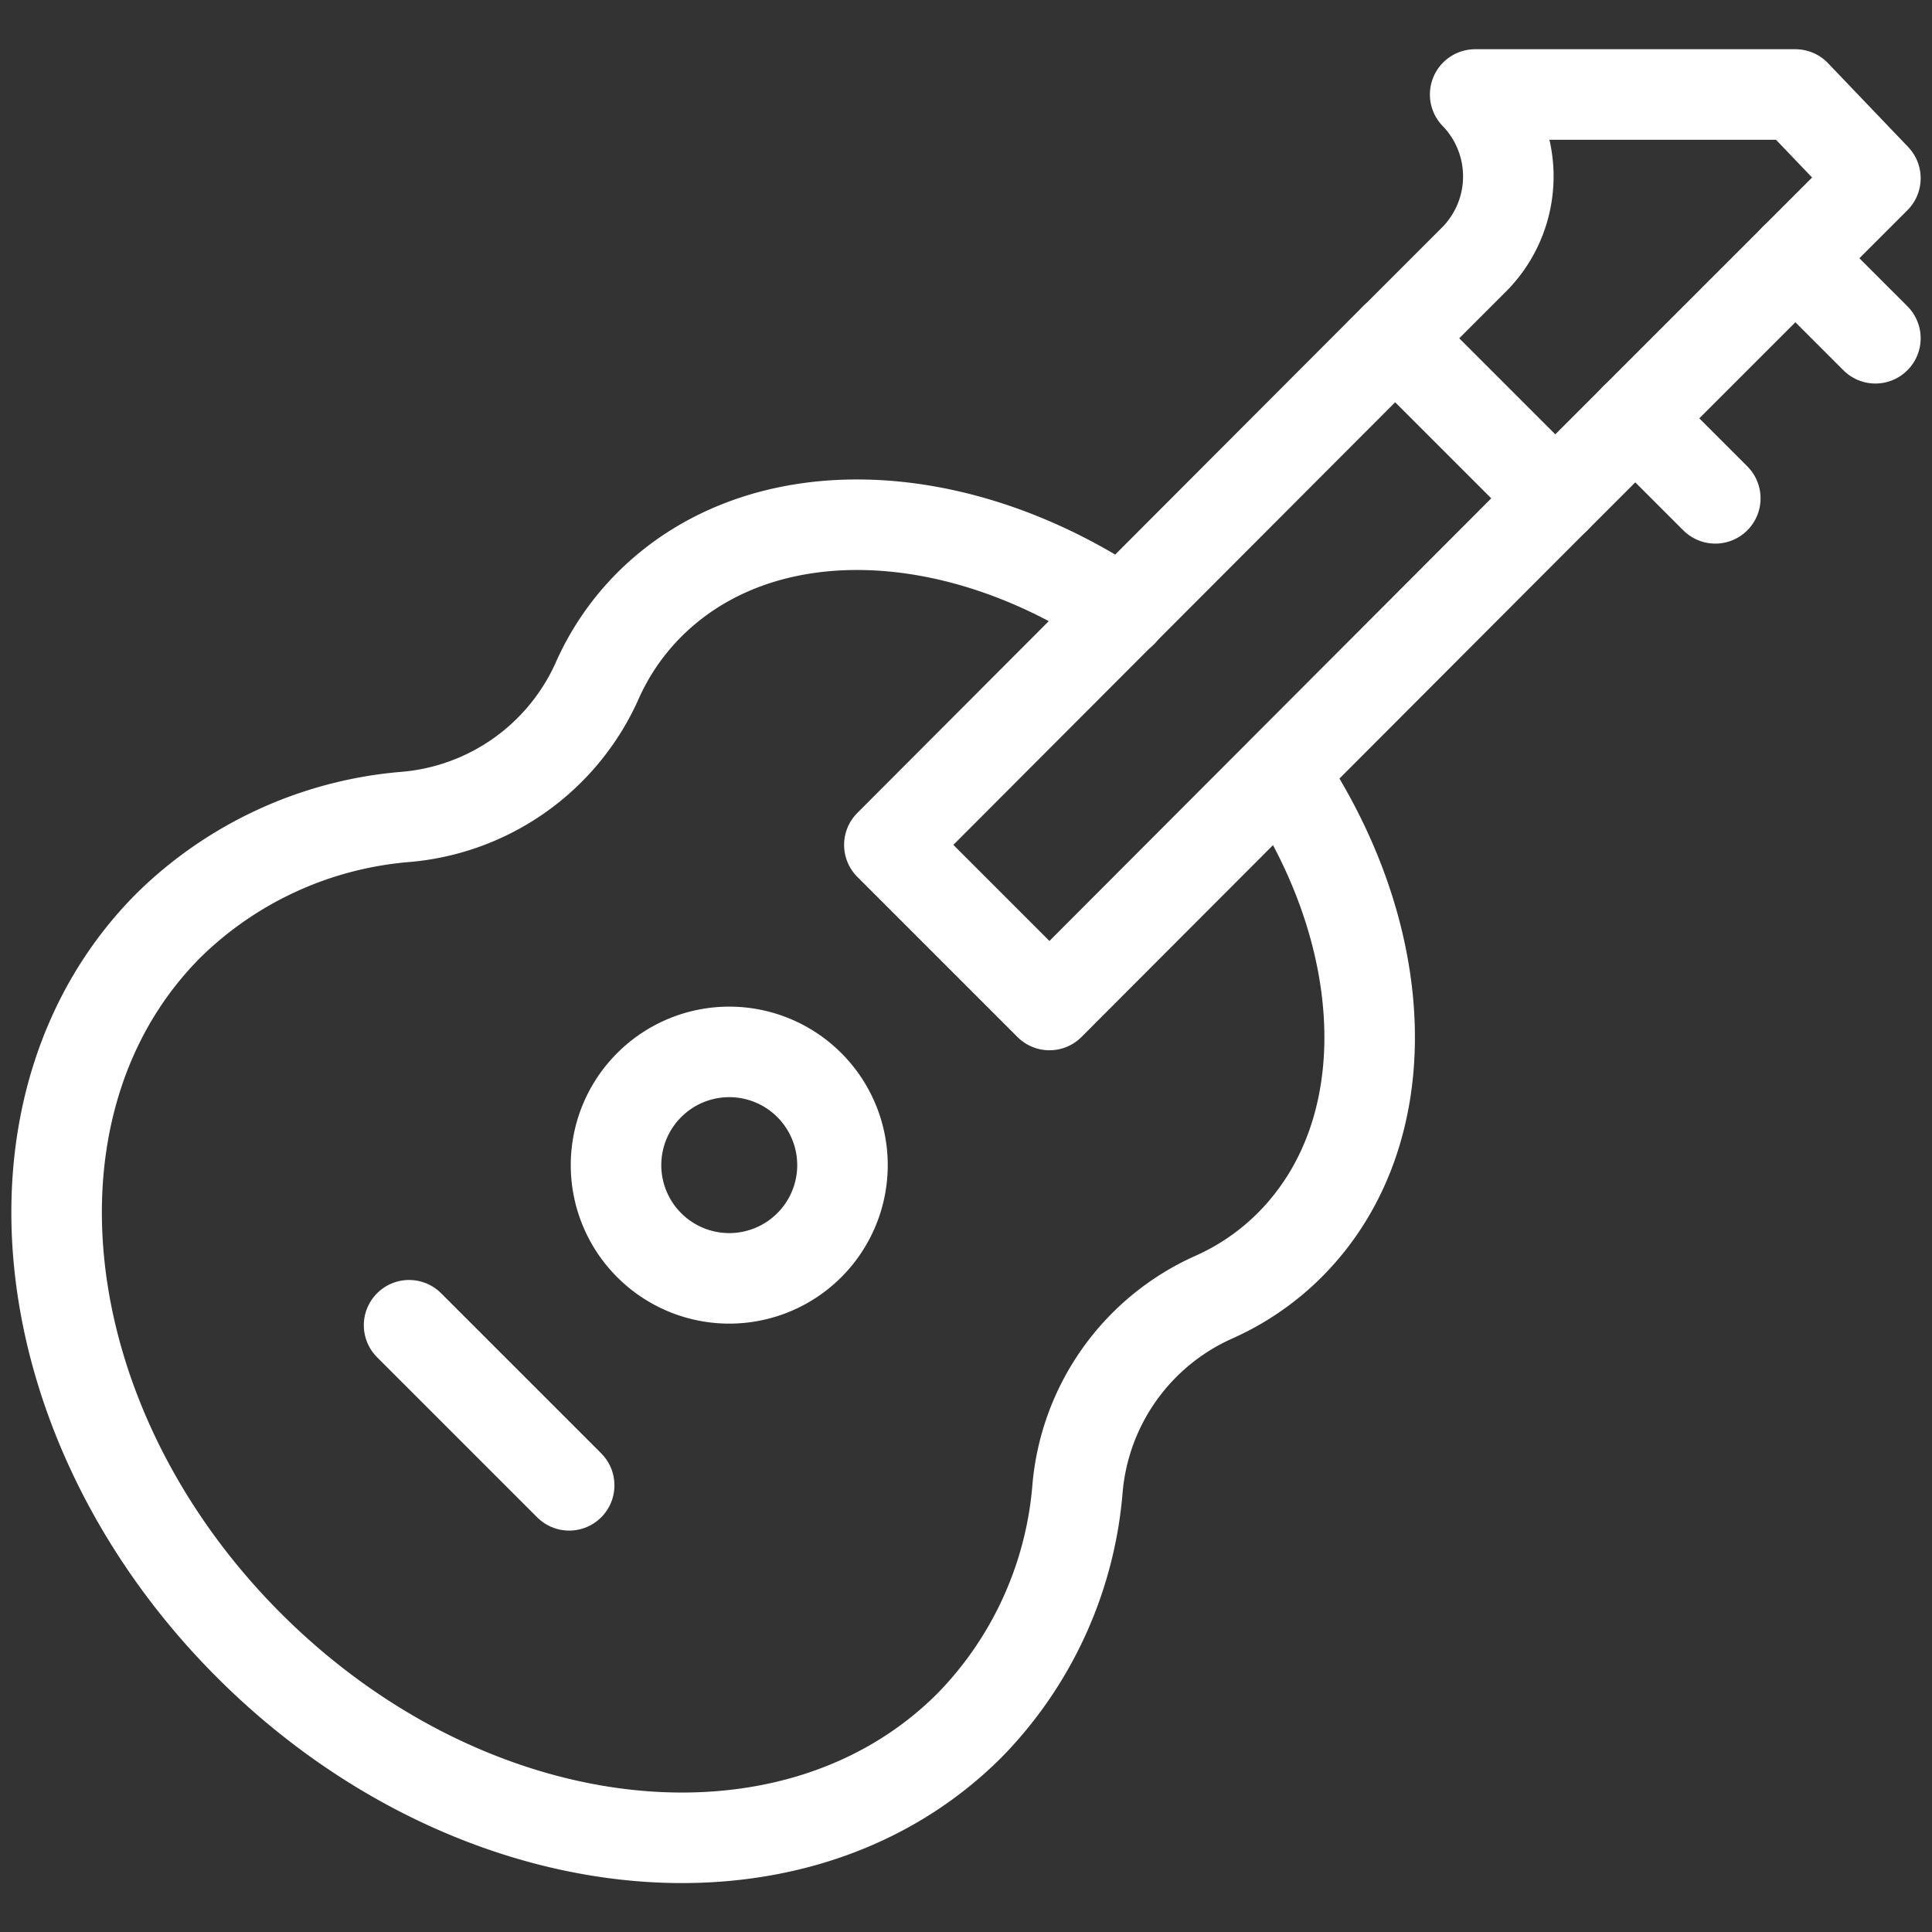
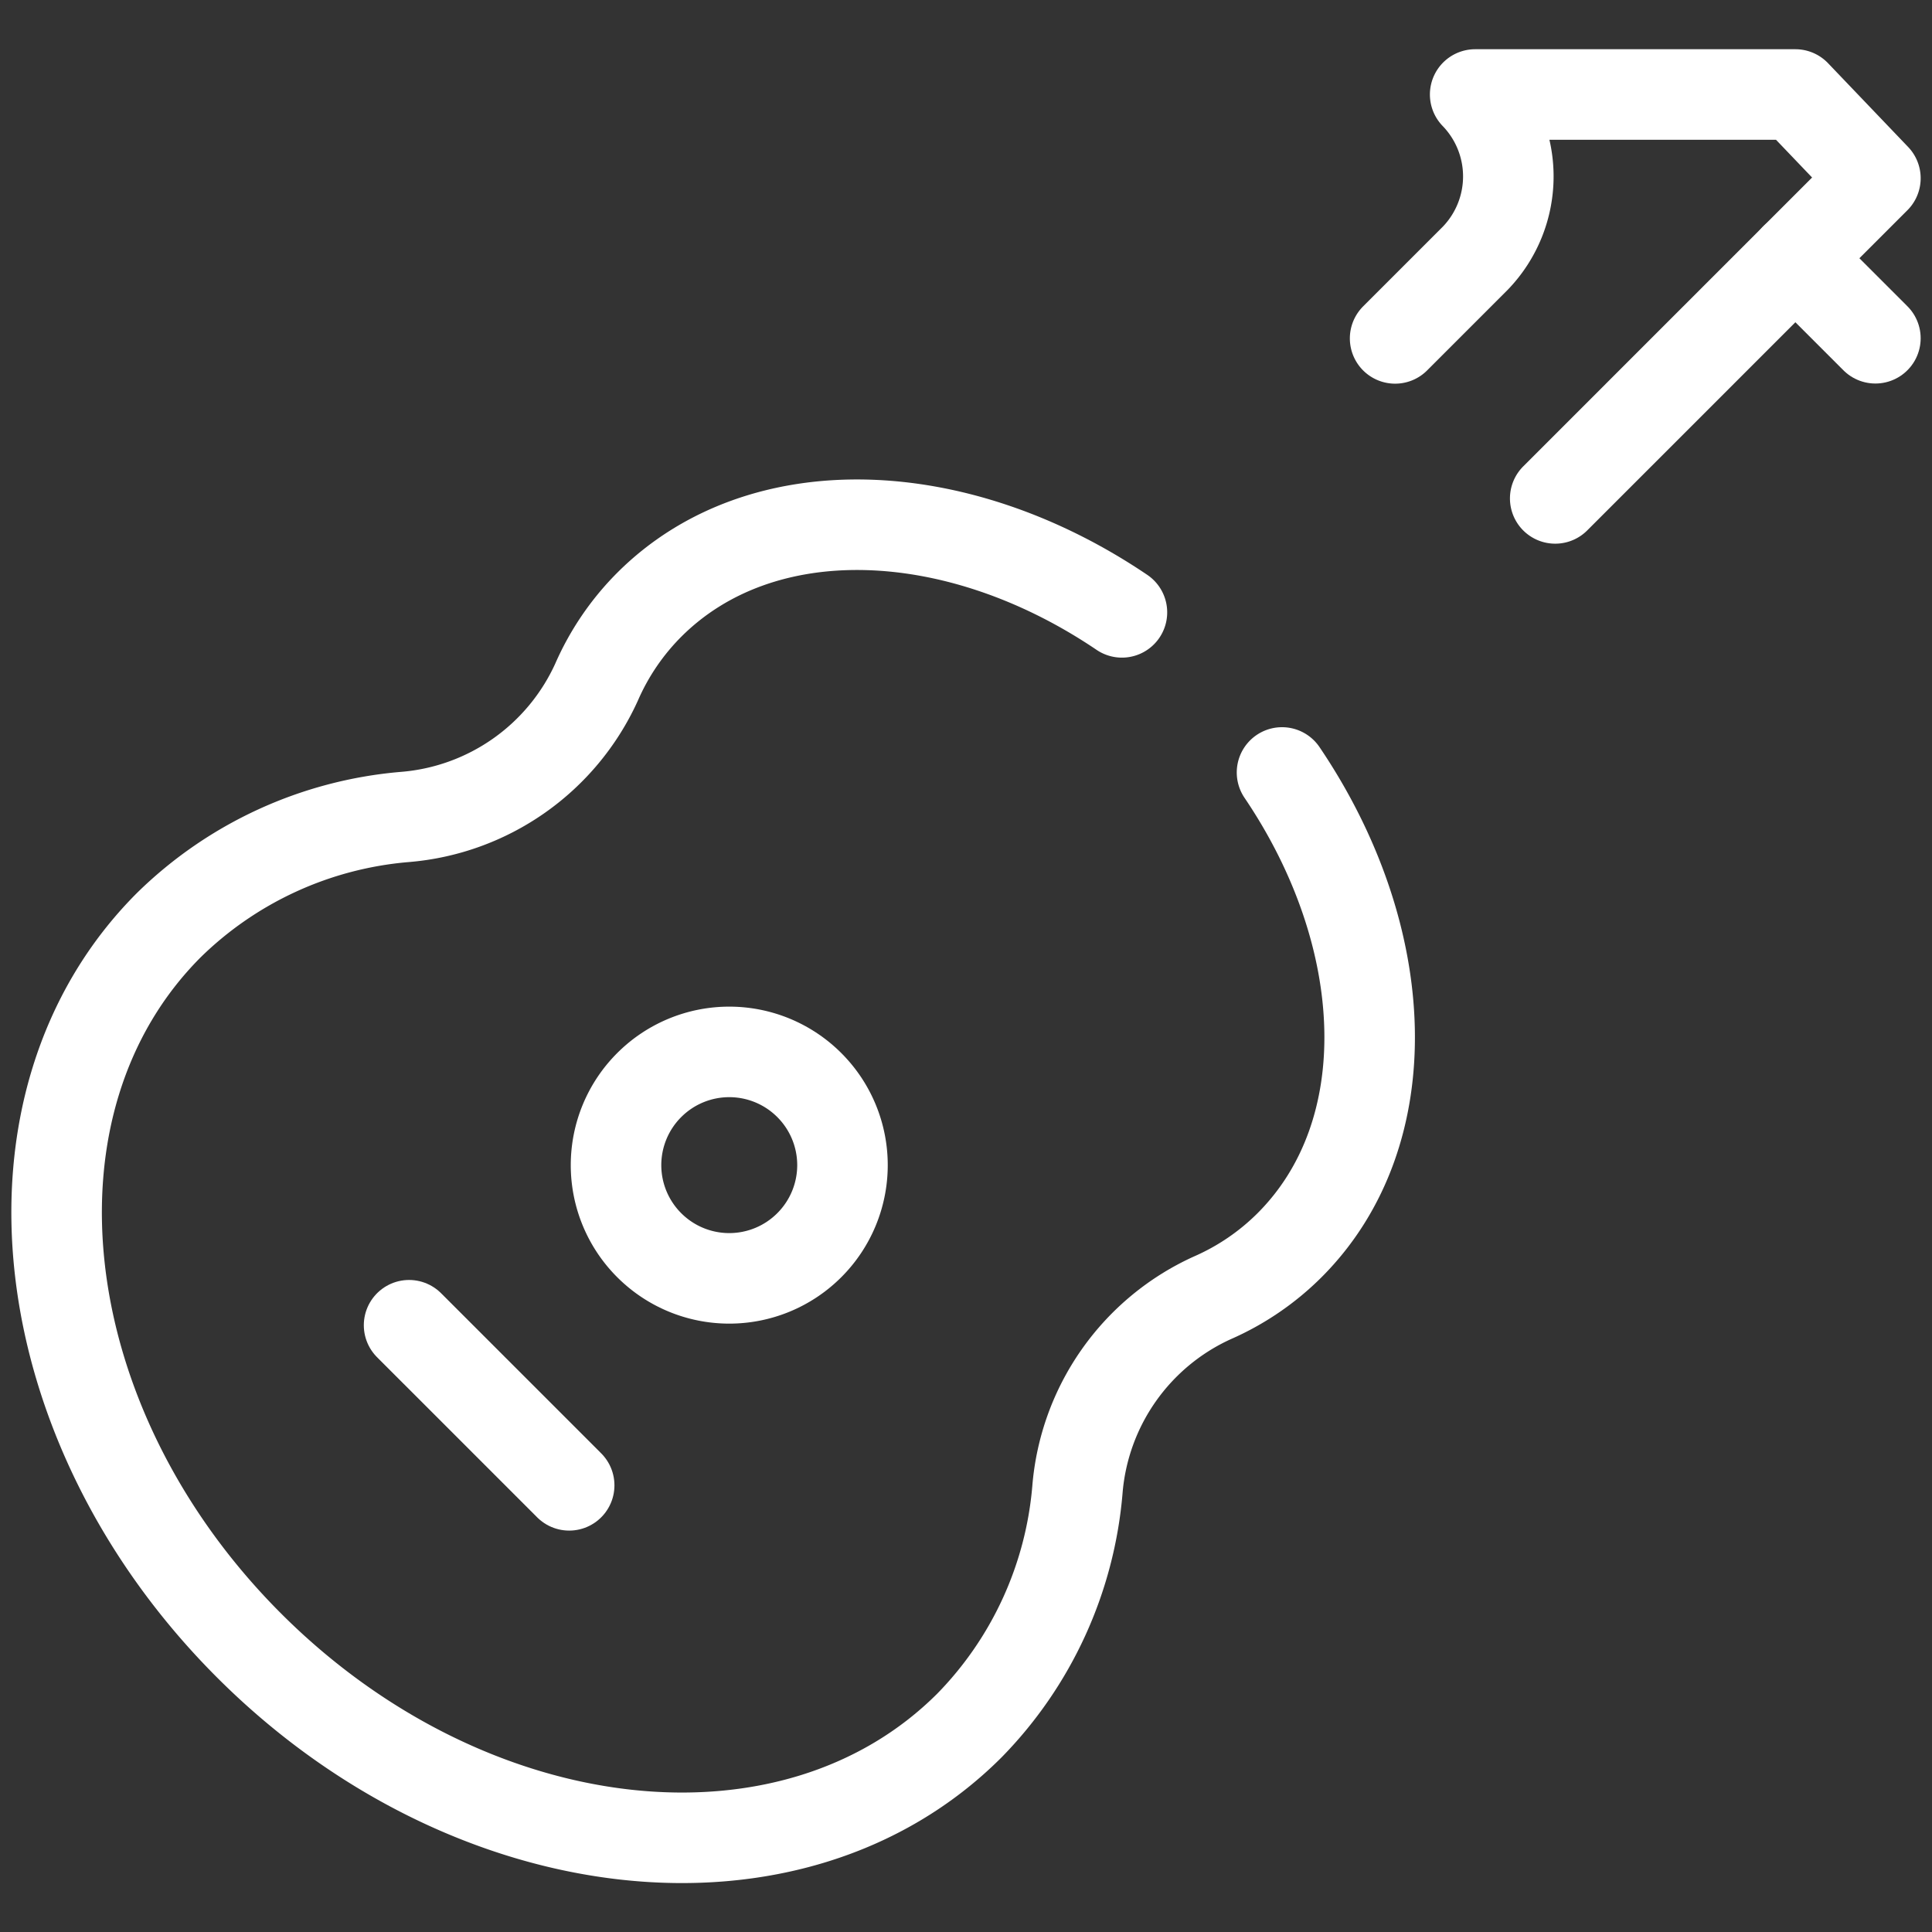
<svg xmlns="http://www.w3.org/2000/svg" width="85.365" height="85.365" viewBox="0 0 85.365 85.365">
  <rect x="0" y="0" width="85.365" height="85.365" fill="#333333" stroke="none" />
  <defs>
    <clipPath id="clip-path">
      <path id="path1774" d="M0-682.665H85.365V-597.3H0Z" transform="translate(0 682.665)" />
    </clipPath>
  </defs>
  <g id="g1764" transform="translate(0 682.665)">
    <g id="g1766" transform="translate(39.296 -667.72)">
-       <path id="path1768" d="M-49.494-206.146l22.347-22.388-7.074-7.074-22.347,22.388Z" transform="translate(56.568 235.607)" fill="none" stroke="#fff" stroke-linecap="round" stroke-linejoin="round" stroke-miterlimit="10" stroke-width="4" />
-     </g>
+       </g>
    <g id="g1770" transform="translate(0 -682.665)">
      <g id="g1772" transform="translate(0 0)" clip-path="url(#clip-path)">
        <g id="g1778" transform="translate(61.643 4.168)">
          <path id="path1780" d="M-49.494-124.9l14.147-14.147-3.537-3.7H-53.031a5.205,5.205,0,0,1,0,7.24l-3.537,3.537" transform="translate(56.568 142.754)" fill="none" stroke="#fff" stroke-linecap="round" stroke-linejoin="round" stroke-miterlimit="10" stroke-width="4" />
        </g>
        <g id="g1782" transform="translate(72.253 18.482)">
-           <path id="path1784" d="M-24.747-24.747l-3.537-3.537" transform="translate(28.284 28.284)" fill="none" stroke="#fff" stroke-linecap="round" stroke-linejoin="round" stroke-miterlimit="10" stroke-width="4" />
-         </g>
+           </g>
        <g id="g1786" transform="translate(79.327 11.409)">
          <path id="path1788" d="M0,0,3.537,3.537" fill="none" stroke="#fff" stroke-linecap="round" stroke-linejoin="round" stroke-miterlimit="10" stroke-width="4" />
        </g>
        <g id="g1790" transform="translate(2.501 23.185)">
          <path id="path1792" d="M-329.358-27.094c-7.28-4.924-15.943-5.278-20.887-.334a11.167,11.167,0,0,0-2.325,3.414,10.218,10.218,0,0,1-8.487,5.962,16.919,16.919,0,0,0-10.408,4.772c-7.813,7.813-6.23,22.065,3.537,31.832s24.018,11.35,31.832,3.537a16.918,16.918,0,0,0,4.771-10.408,10.218,10.218,0,0,1,5.962-8.487A11.17,11.17,0,0,0-321.95.867c4.944-4.944,4.59-13.607-.334-20.887" transform="translate(376.429 30.966)" fill="none" stroke="#fff" stroke-linecap="round" stroke-linejoin="round" stroke-miterlimit="10" stroke-width="4" />
        </g>
        <g id="g1794" transform="translate(27.22 46.479)">
          <path id="path1796" d="M-59.745-59.745a5,5,0,0,1-7.074,0,5,5,0,0,1,0-7.074,5,5,0,0,1,7.074,0A5,5,0,0,1-59.745-59.745Z" transform="translate(68.284 68.284)" fill="none" stroke="#fff" stroke-linecap="round" stroke-linejoin="round" stroke-miterlimit="10" stroke-width="4" />
        </g>
        <g id="g1798" transform="translate(18.075 58.555)">
          <path id="path1800" d="M0,0,7.074,7.074" fill="none" stroke="#fff" stroke-linecap="round" stroke-linejoin="round" stroke-miterlimit="10" stroke-width="4" />
        </g>
      </g>
    </g>
  </g>
</svg>